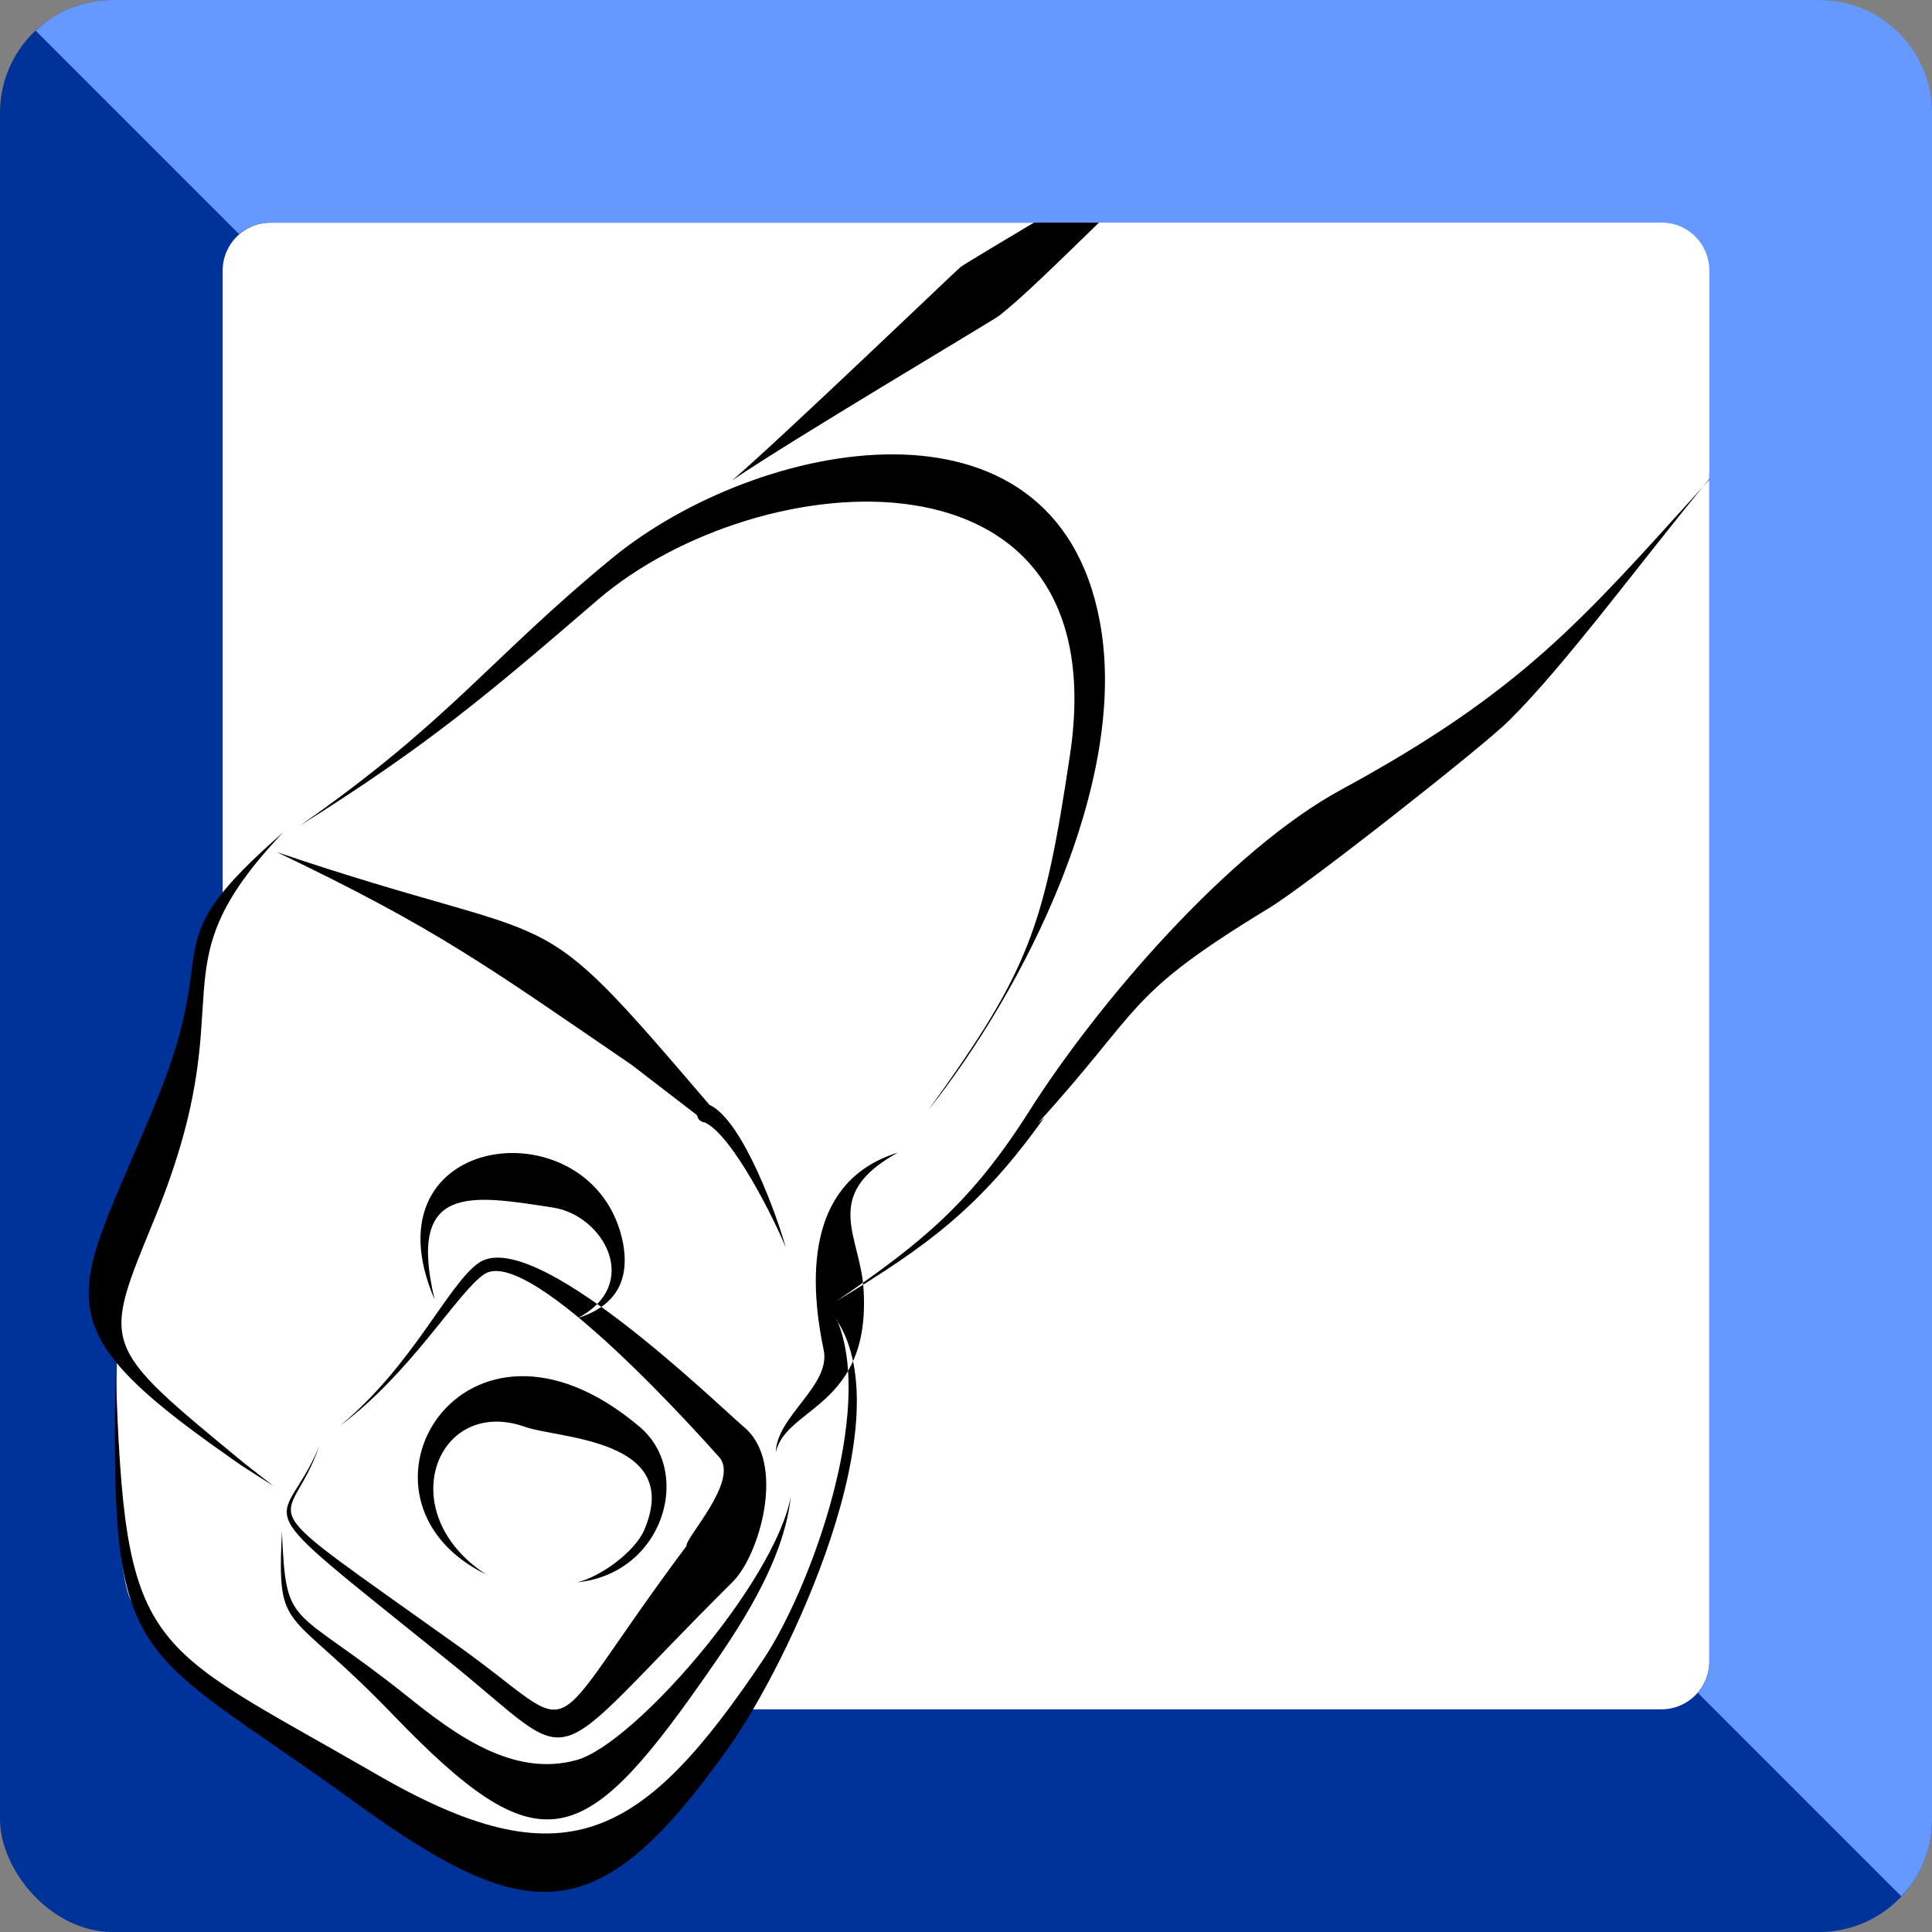
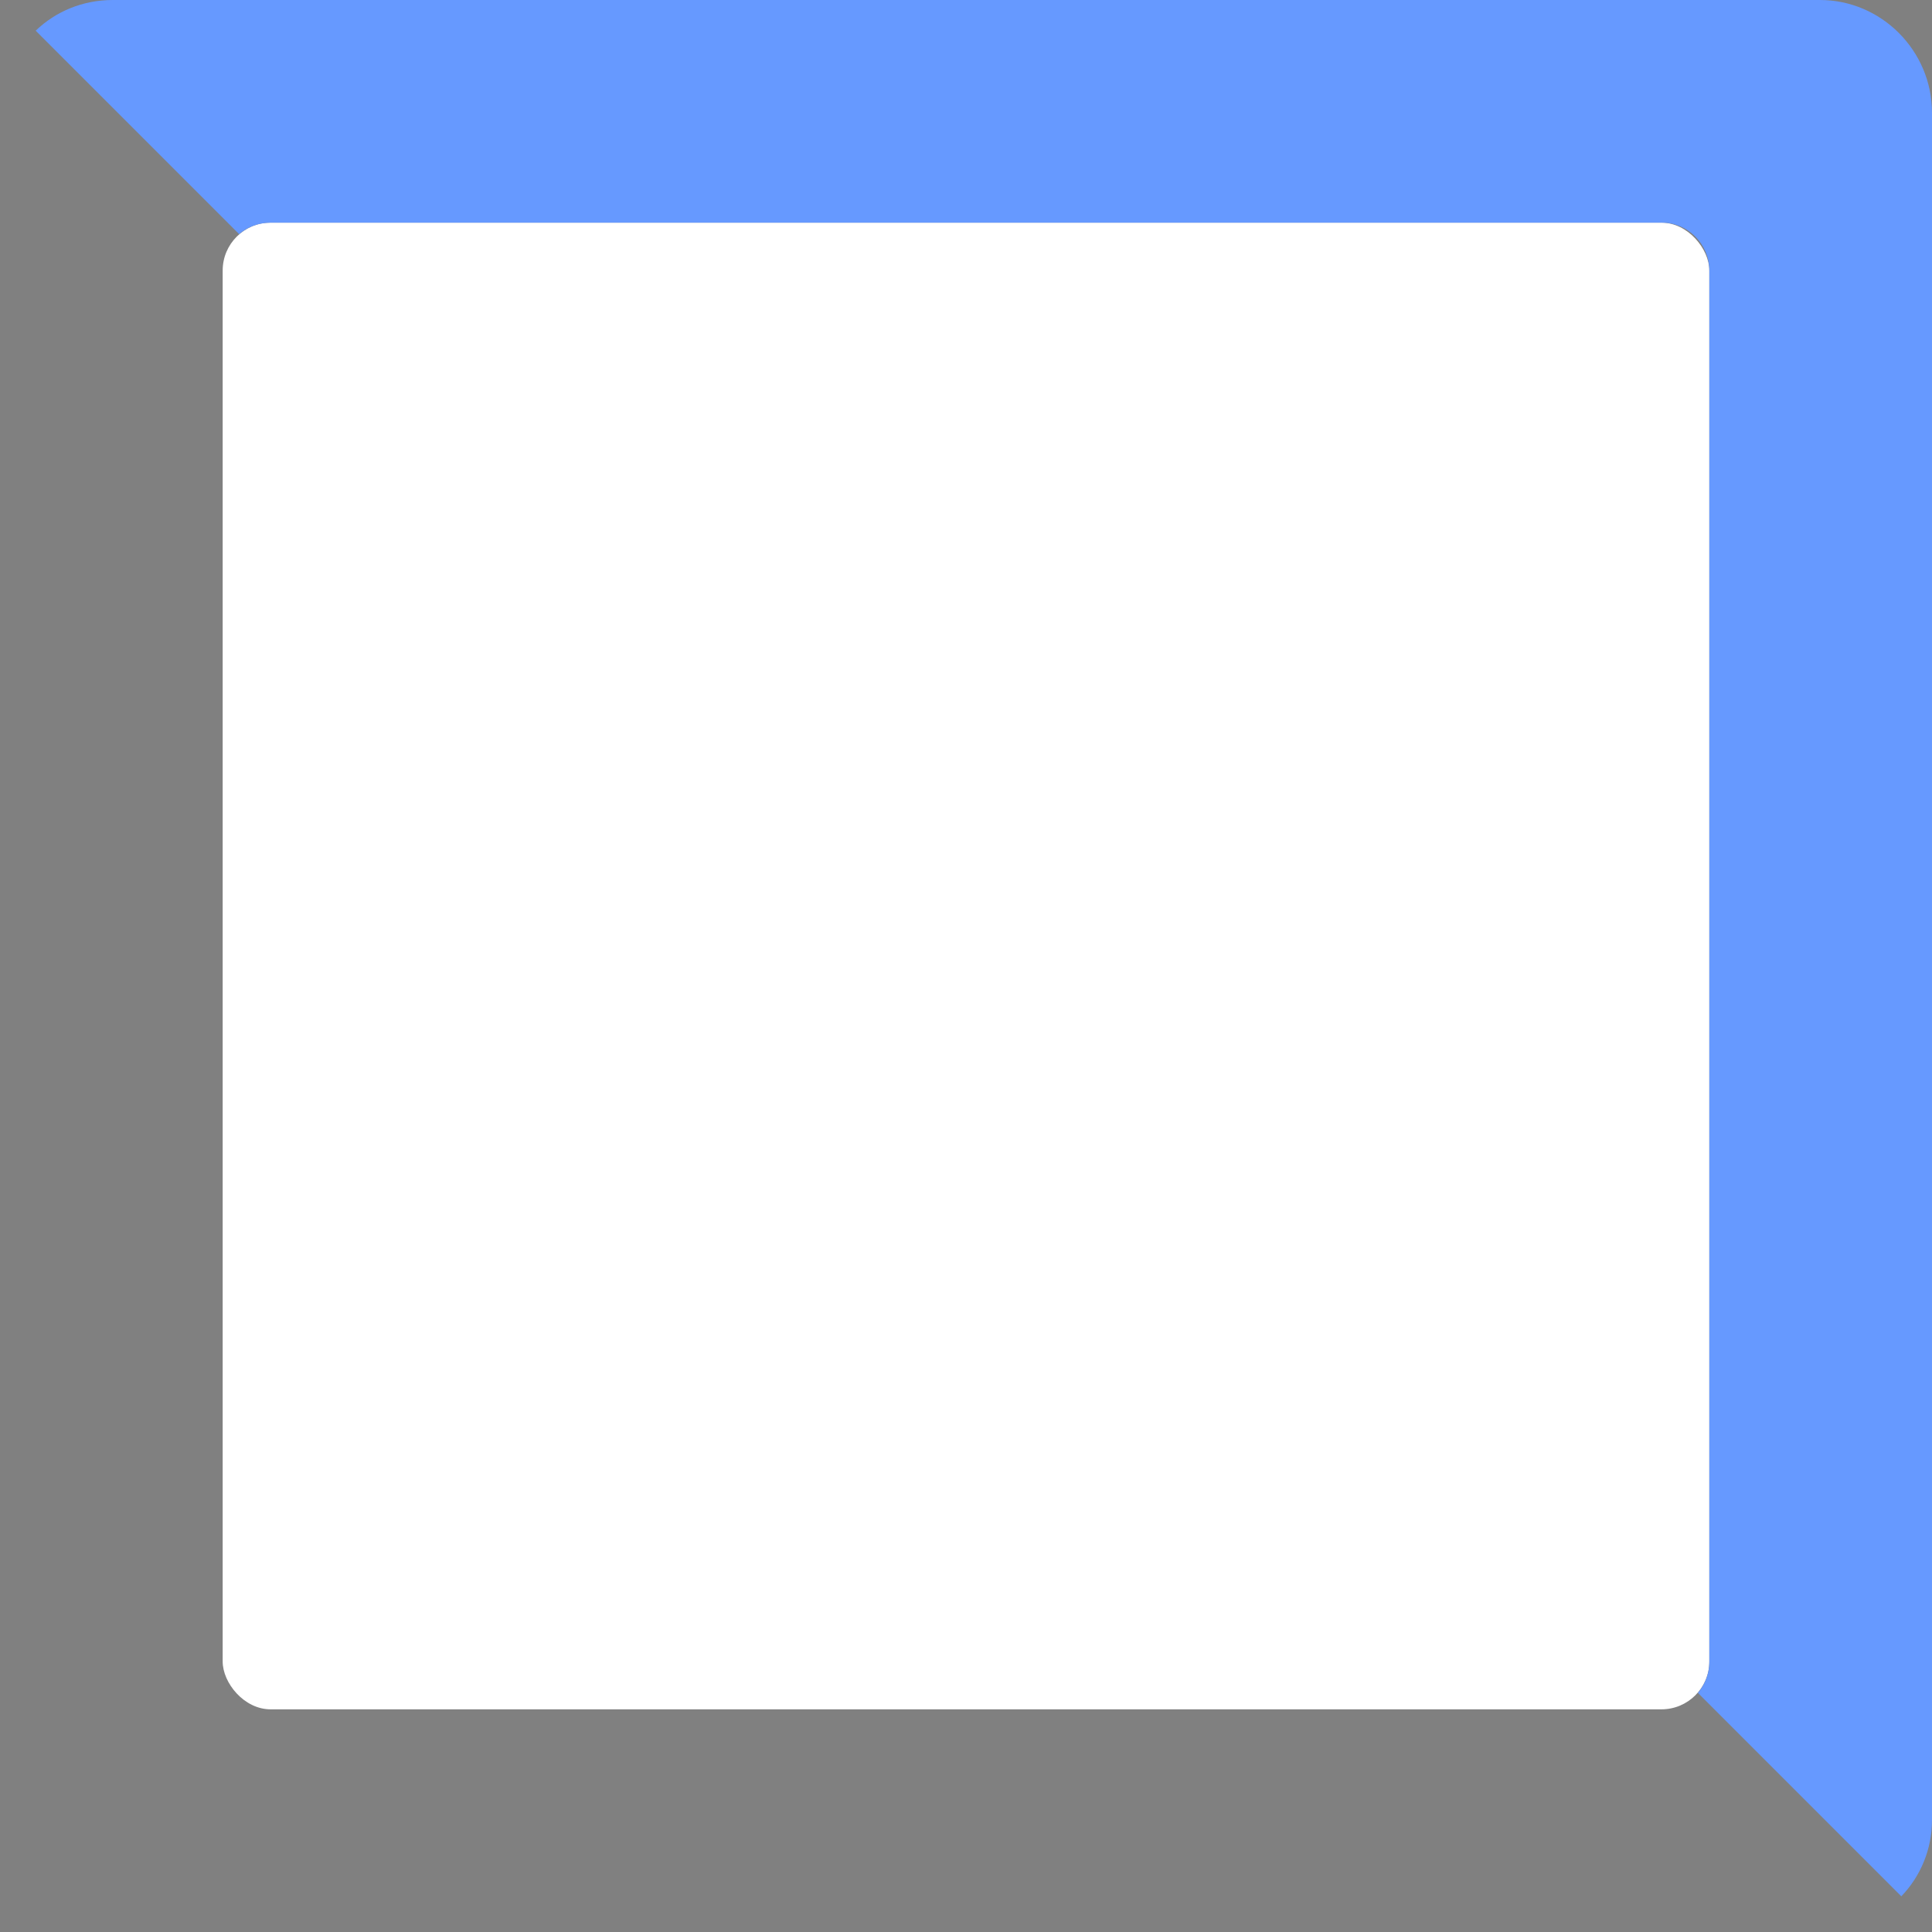
<svg xmlns="http://www.w3.org/2000/svg" xml:space="preserve" width="531px" height="531px" style="shape-rendering:geometricPrecision; text-rendering:geometricPrecision; image-rendering:optimizeQuality; fill-rule:evenodd; clip-rule:evenodd" viewBox="0 0 27.07 27.07">
  <rect x="0" y="0" width="27.07" height="27.07" fill="#808080" stroke="none" />
  <defs>
    <style type="text/css">
   
    .fil2 {fill:black}
    .fil0 {fill:#003399}
    .fil3 {fill:#6699FF}
    .fil1 {fill:white}
   
  </style>
  </defs>
  <g id="Ebene_x0020_1">
-     <rect class="fil0" width="27.07" height="27.07" rx="1.58" ry="1.58" />
    <rect class="fil1" x="3.12" y="3.12" width="20.83" height="20.83" rx="0.67" ry="0.67" />
-     <path class="fil1" d="M17.14 1.49c0,0 -6.95,5.34 -7.59,5.8 -0.64,0.47 -4.1,3.43 -4.6,3.71 -0.5,0.29 -1.28,0.86 -1.5,1.07 -0.21,0.21 -0.71,1.39 -0.75,1.96 -0.03,0.57 -0.67,2.64 -0.99,3.39 -0.32,0.74 -0.18,1.1 -0.18,1.1l0.11 0.5c0,0 -0.08,2.67 0.17,3.35 0.25,0.68 3.28,2.96 4.78,3.39 1.5,0.42 2.49,0.14 2.96,-0.75 0.46,-0.89 2.21,-2.82 2.24,-4.21 0.04,-1.39 -0.14,-2.46 -0.14,-2.46 0,0 0.36,-0.32 0.71,-0.64 0.36,-0.32 1.89,-1.1 3,-3.21 1.1,-2.1 3.35,-2.74 3.95,-3.31 0.61,-0.57 3.42,-2.85 3.92,-3.64 0.5,-0.78 1.68,-1.92 1.68,-1.92l0.63 -1.28 -0.4 -2.61 -2.61 -0.4 -2 -0.17 -3.39 0.33z" />
-     <path class="fil2" d="M4.2 11.57c2.11,-1.47 2.68,-2.36 4.39,-3.76 2.02,-1.65 6.19,-2.5 6.82,0.9 0.42,2.24 -1.07,5.17 -2.4,6.84 1.41,-1.95 1.62,-2.55 1.98,-4.96 0.69,-4.52 -4.35,-4.12 -6.61,-2.19 -1.59,1.37 -2.4,2.05 -4.18,3.17zm7.52 6.66c1.22,-0.83 1.9,-1.4 2.7,-2.66 0.95,-1.5 2.79,-3.65 4.38,-4.51 2.52,-1.37 3.36,-2.36 5.06,-4.24 -0.89,1.08 -1.94,2.51 -2.72,3.28 -0.35,0.35 -2.85,2.32 -3.37,2.63 -2.02,1.23 -1.73,1.36 -3.23,3.01l0.09 -0.08c-0.89,1.25 -1.62,1.79 -2.91,2.57zm12.14 -11.41c0.23,-0.25 0.47,-0.51 0.73,-0.79 0.08,-0.09 0.13,-0.15 0.18,-0.22 -0.26,0.26 -0.58,0.61 -0.91,1.01zm0.91 -1.01c0.05,-0.05 0.1,-0.1 0.18,-0.16 -0.05,0.05 -0.11,0.1 -0.18,0.16zm-14.51 0.92c0.72,-0.62 3.18,-2.98 3.2,-2.99 0.09,-0.07 2.89,-1.73 3.7,-2.21 -1.08,0.83 -2.54,2.42 -3.17,2.9 -0.06,0.05 -2.91,1.74 -3.73,2.3zm-6.38 5.21c4.2,1.42 3.47,0.51 6.06,3.54 0.48,0.22 0.97,1.63 1.07,2 -0.13,-0.33 -0.75,-1.6 -1.15,-1.76l0.01 0.01c-0.11,-0.04 -0.08,-0.07 -0.11,-0.11l-0.91 -0.7c-2.02,-1.38 -2.73,-1.91 -4.97,-2.98zm0.09 -0.28c-1.87,1.97 -0.51,2.23 -1.79,5.38 -0.75,1.84 -0.81,1.77 1.24,3.46l0.41 0.32c-0.62,-0.4 -0.27,-0.16 -0.89,-0.6 -2.48,-1.78 -1.81,-2.16 -0.71,-4.89 0.89,-2.22 -0.12,-2.04 1.74,-3.67zm-2.35 7.51c0.13,4.04 0.4,3.81 3.62,5.67 2.66,1.55 3.75,0.96 5.47,-1.61 0.65,-0.99 1.55,-3.46 1.02,-4.73l0 0c-0.04,-0.05 -0.02,-0.02 -0.06,-0.08 1.06,1.4 -0.66,4.94 -1.45,6.05 -1.82,2.57 -2.78,2.57 -5.25,0.78 -3.13,-2.27 -3.43,-1.79 -3.35,-6.08zm4.47 -0.96c-1.03,-2.39 2.26,-2.75 2.64,-0.79 0.1,0.55 -0.13,0.89 -0.64,1.05 0.91,-0.47 0.37,-1.44 -0.34,-1.55 -1.16,-0.18 -2.05,-0.34 -1.66,1.29zm0.72 3.85c-2.16,-1.06 -0.32,-4.16 2.15,-2.07 0.76,0.64 0.33,2.06 -0.87,2.18 0.33,-0.08 0.81,-0.43 0.94,-0.74 0.54,-1.28 -1.22,-1.27 -1.68,-1.44 -1.23,-0.43 -1.87,1.2 -0.54,2.07zm-2.34 -1.79c-0.43,1.24 -1.16,0.57 1.96,2.8 1.81,1.29 1.06,1.44 3.19,-1.41 -0.03,-0.1 0.74,-0.91 0.46,-1.24 -0.19,-0.21 -2.64,-2.98 -3.29,-2.57 -0.37,0.24 -1.02,1.38 -2.03,2.13 1.02,-0.84 1.51,-1.97 1.94,-2.28 0.76,-0.55 3.32,1.95 3.73,2.3 0.59,0.5 0.21,1.79 -0.16,2.16 -2.75,2.73 -2.06,2.66 -3.99,1.11 -3,-2.42 -2.33,-1.75 -1.81,-3zm-0.52 1.19c0.06,1.4 0.12,1 1.76,2.31 0.66,0.53 1.48,1.14 2.37,0.89 0.8,-0.22 2.77,-2.48 3,-3.69 -0.1,0.93 -0.74,1.87 -1.24,2.58 -1.69,2.41 -2.3,2.59 -4.34,0.47 -1.49,-1.55 -1.62,-1.09 -1.55,-2.56zm6.92 -1.11c0.01,-0.51 0.78,-0.94 0.67,-1.44 -0.23,-1.1 -0.19,-2.38 1.04,-2.76 -1.09,0.6 -0.52,1.17 -0.48,1.92 0.1,1.65 -1.09,1.64 -1.23,2.28z" />
    <path class="fil3" d="M1.58 0l23.92 0c0.86,0 1.57,0.71 1.57,1.58l0 23.92c0,0.41 -0.16,0.79 -0.43,1.07l-2.85 -2.85c0.1,-0.12 0.16,-0.27 0.16,-0.43l0 -19.5c0,-0.37 -0.3,-0.67 -0.66,-0.67l-19.5 0c-0.17,0 -0.32,0.06 -0.44,0.16l-2.85 -2.85c0.28,-0.27 0.66,-0.43 1.08,-0.43z" />
  </g>
</svg>